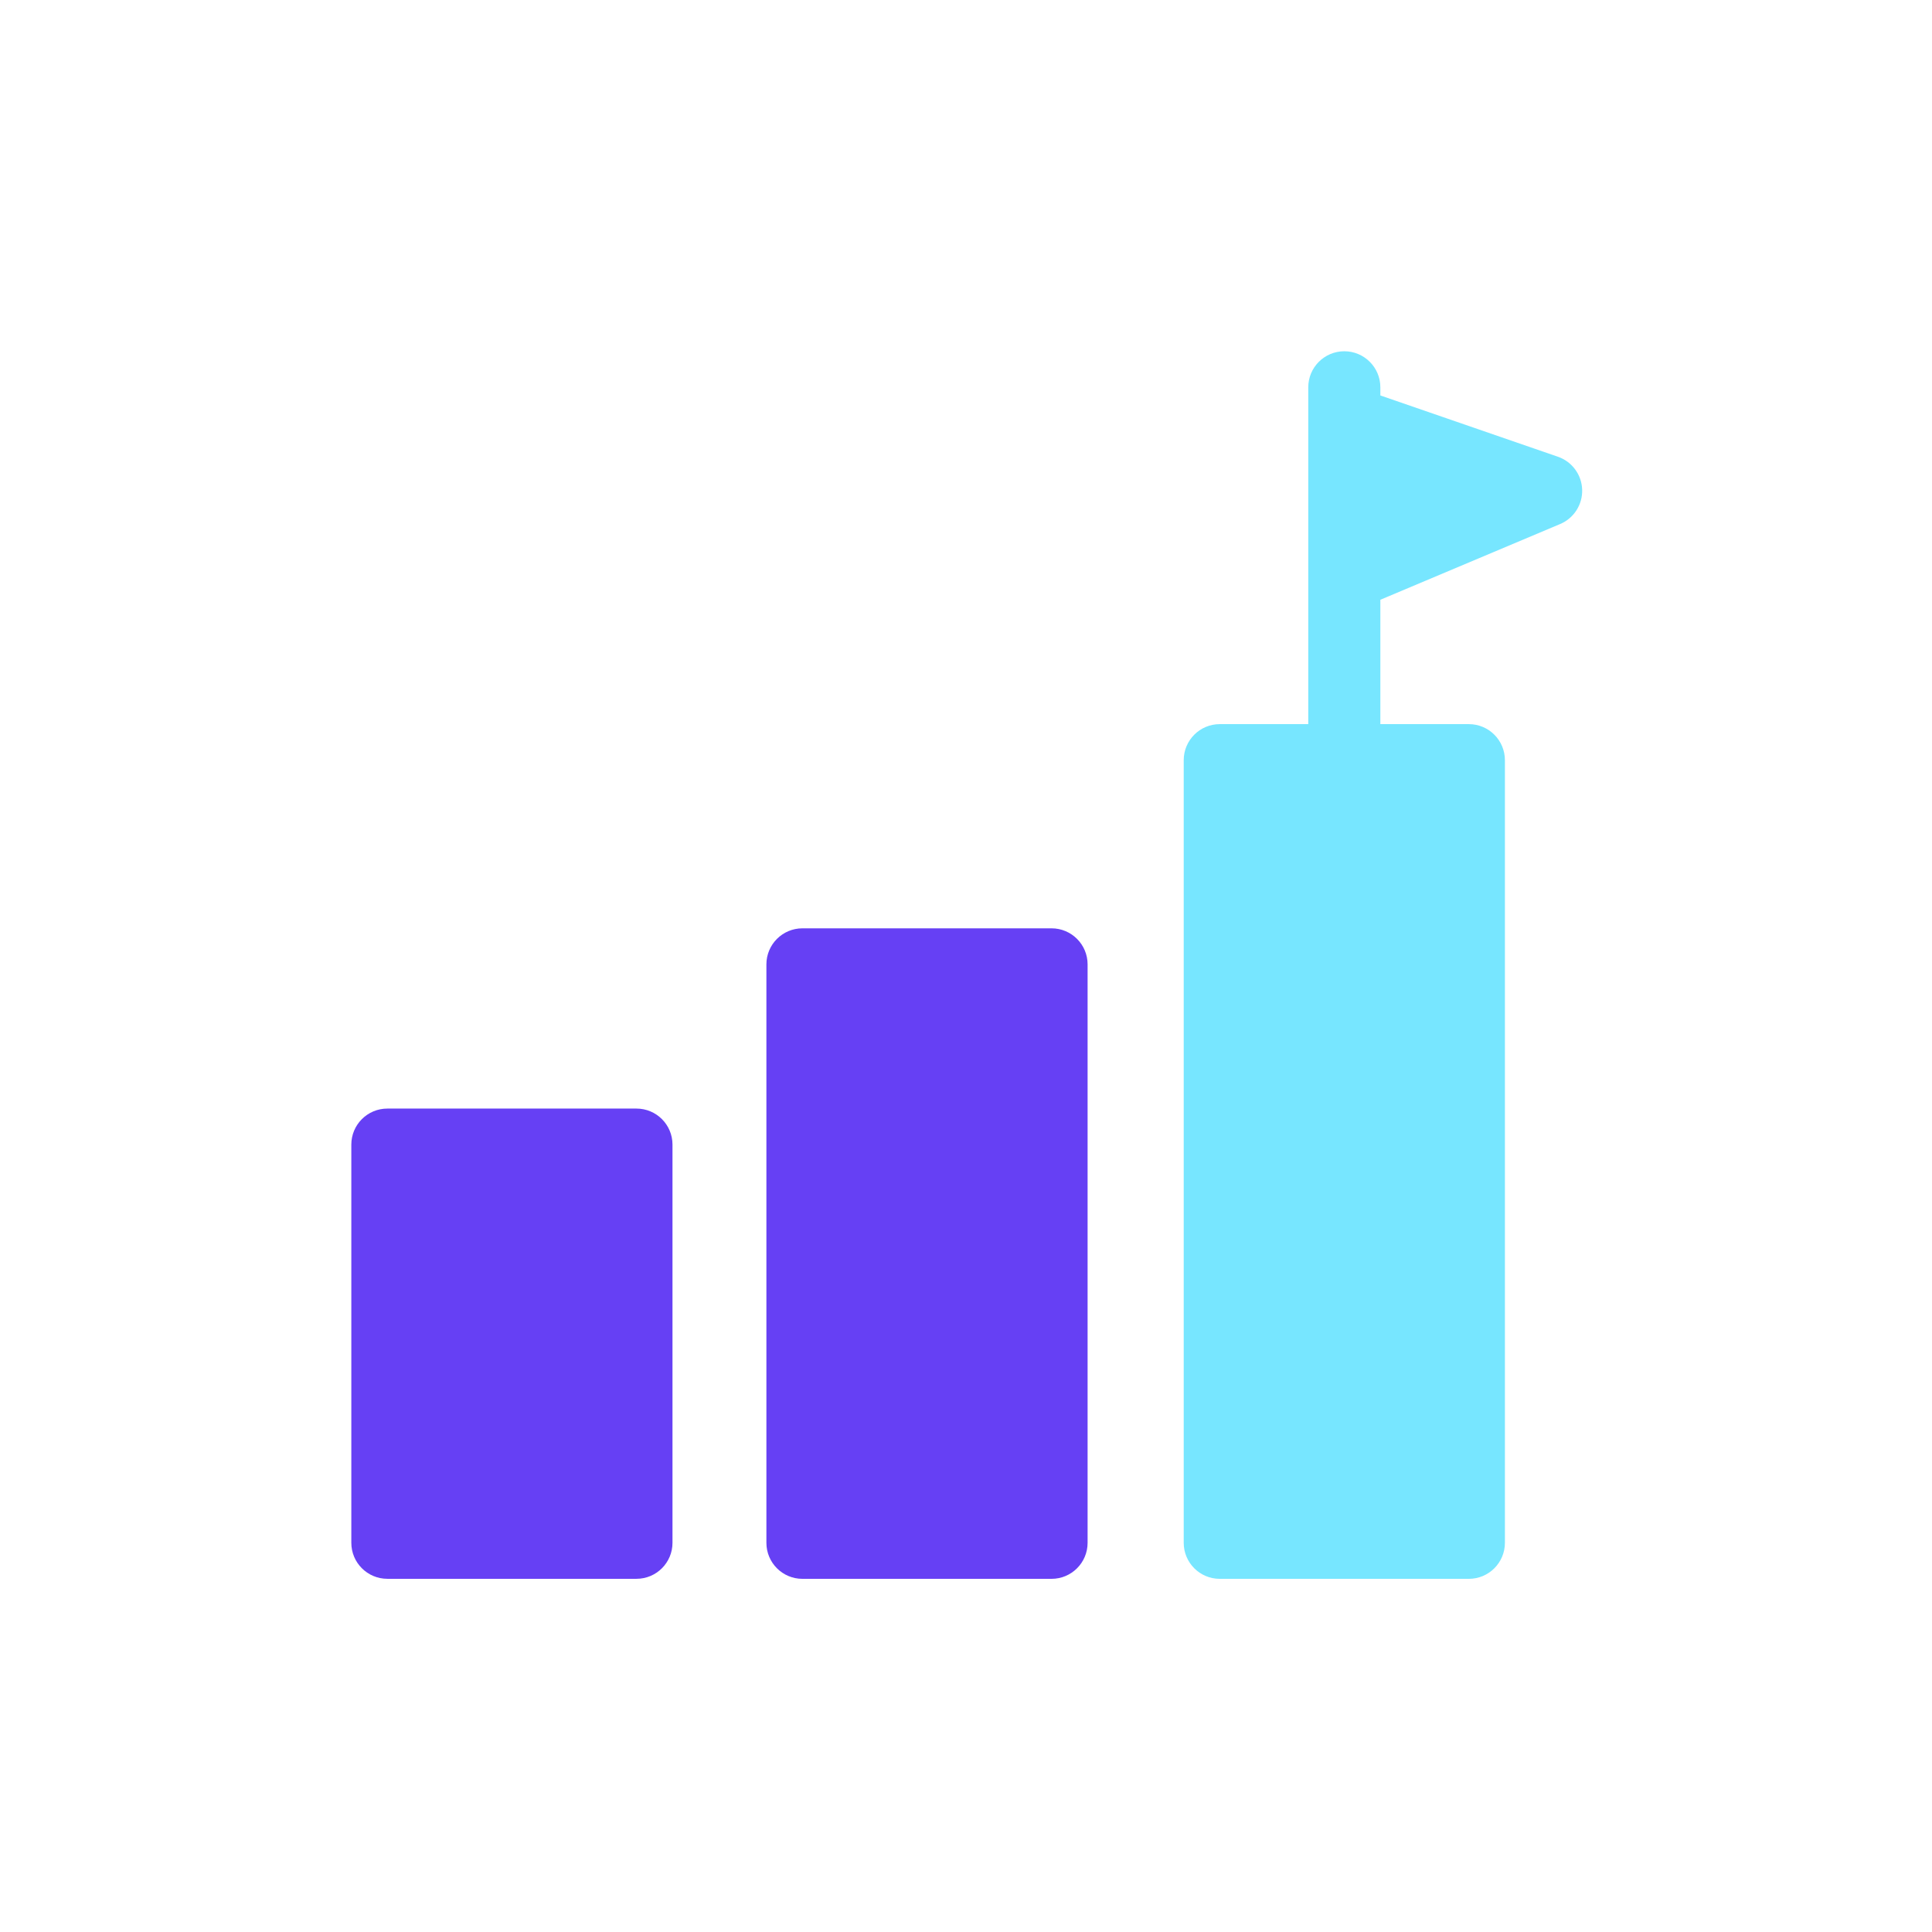
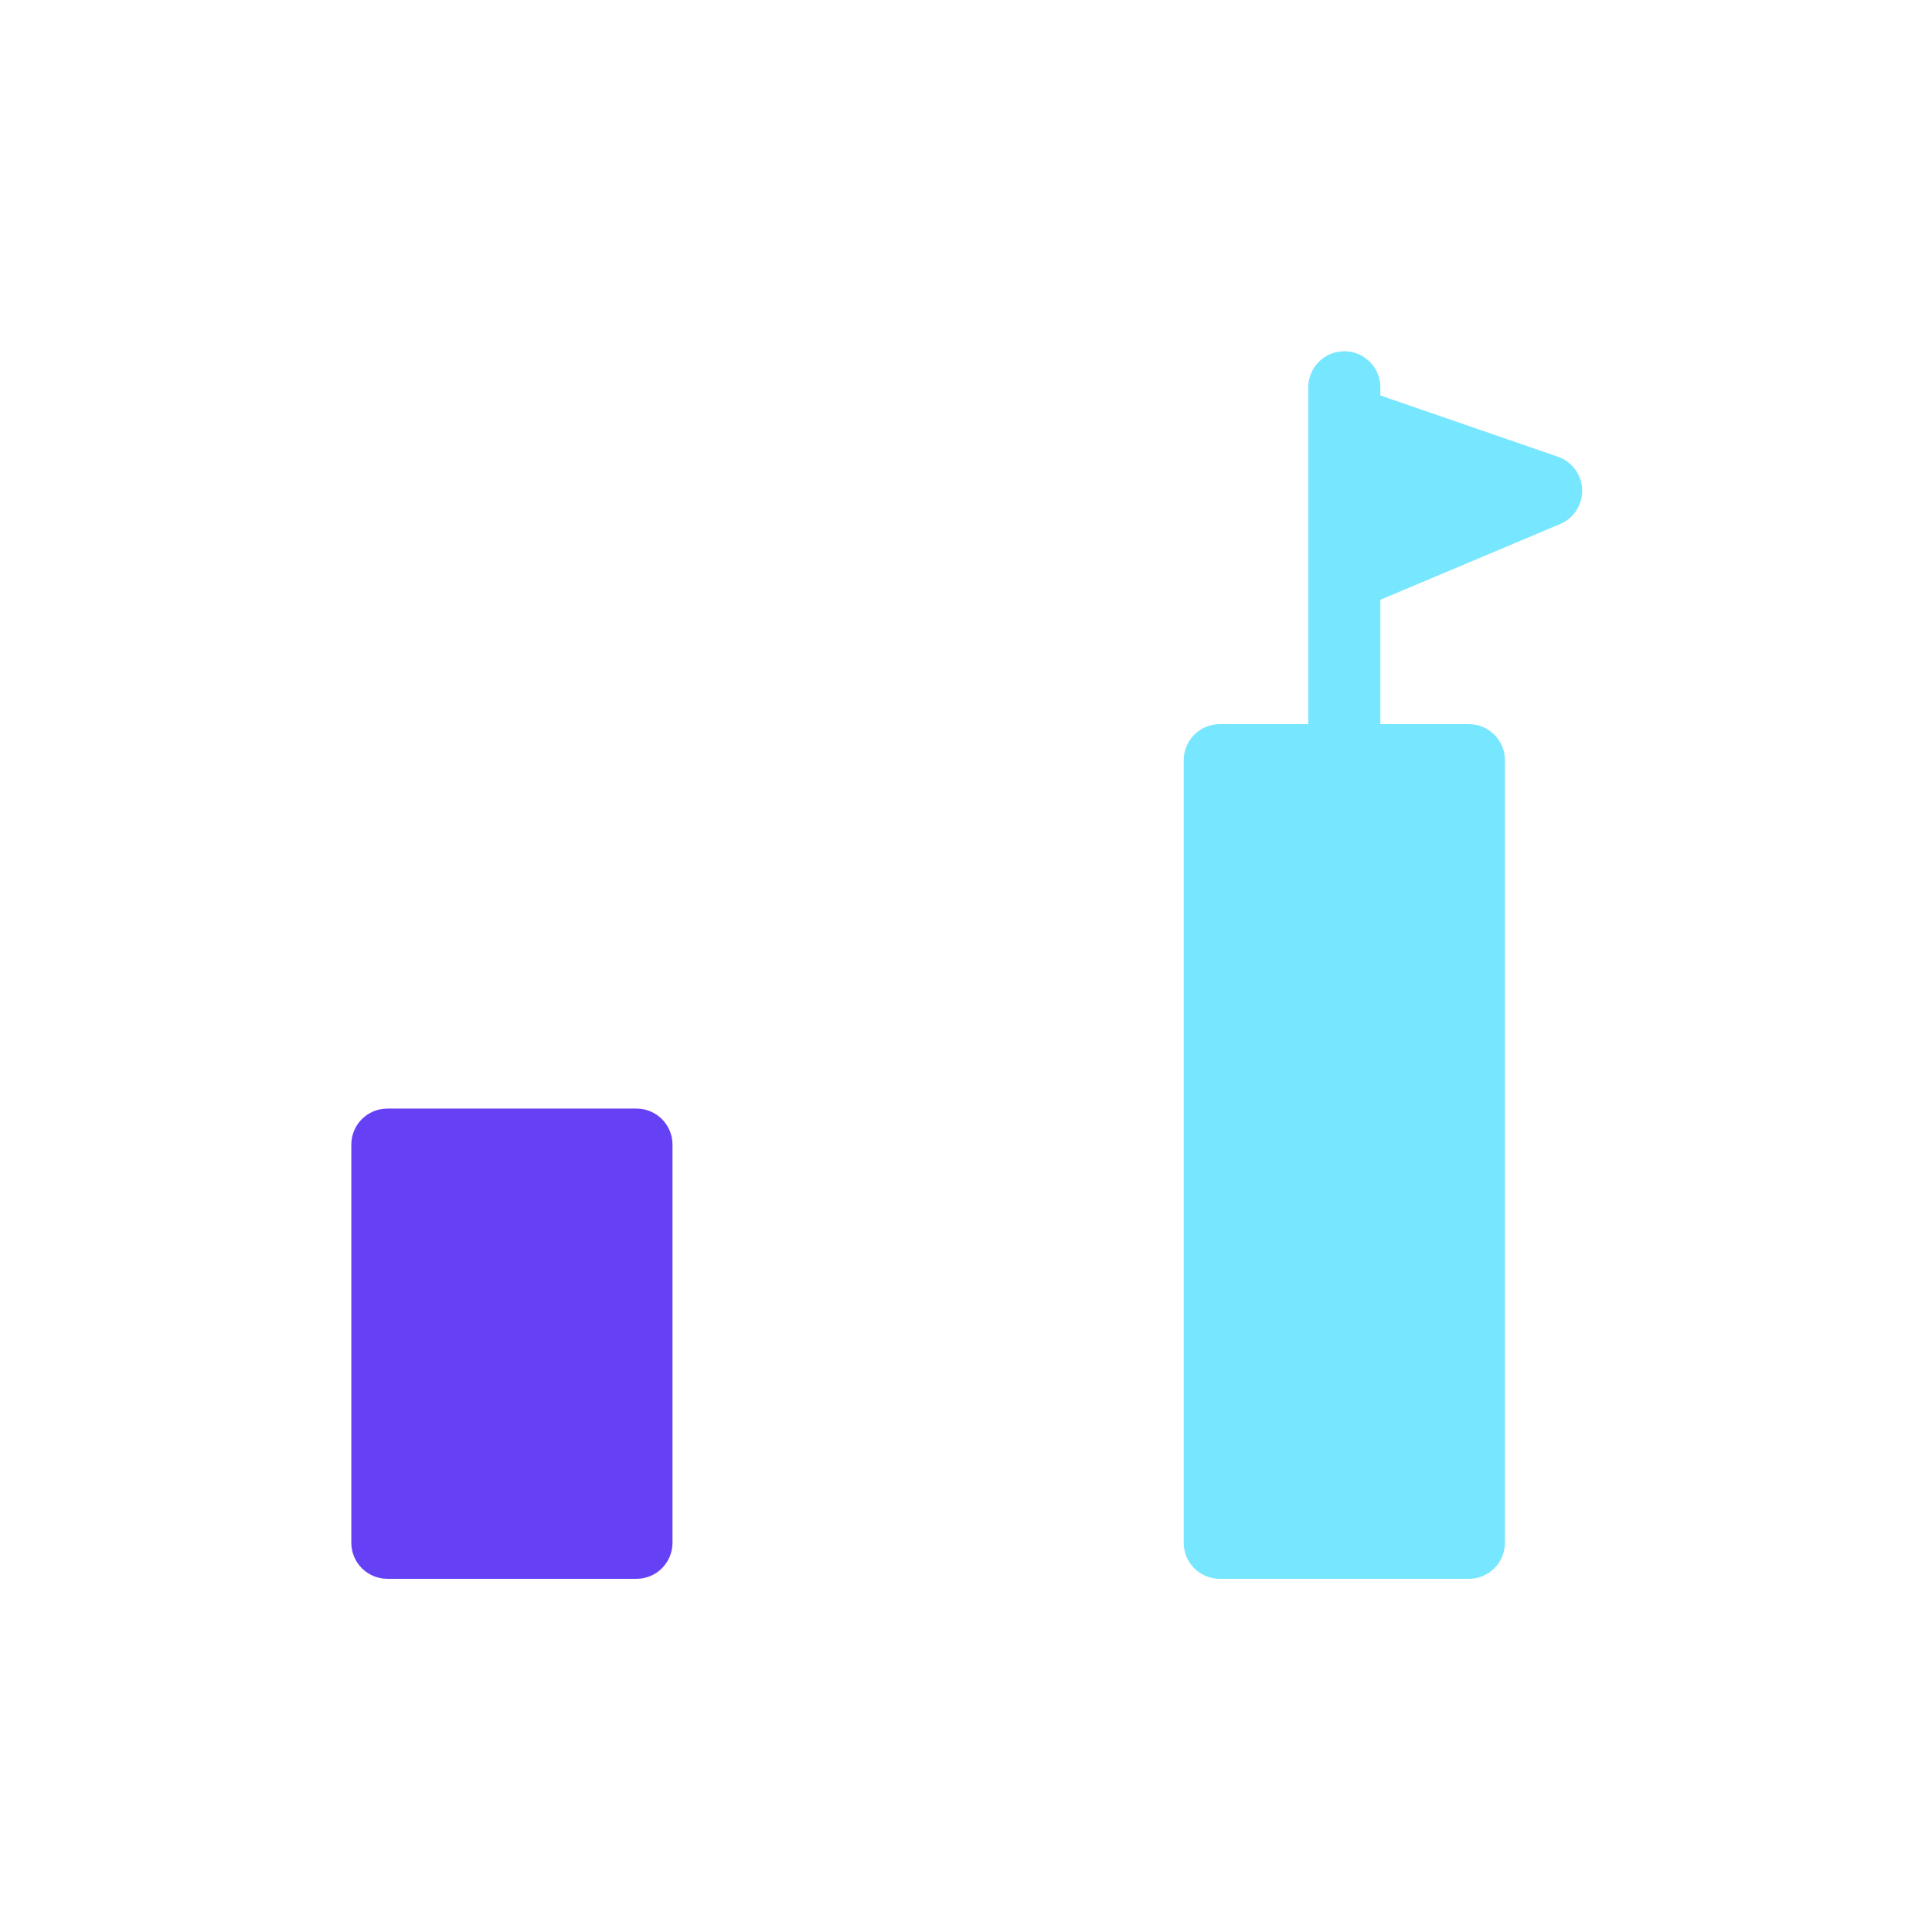
<svg xmlns="http://www.w3.org/2000/svg" width="64" height="64" viewBox="0 0 64 64" fill="none">
  <path d="M21.084 36.723H12.832C12.172 36.723 11.638 37.257 11.638 37.917V51.106C11.638 51.766 12.172 52.3 12.832 52.3H21.084C21.743 52.3 22.277 51.766 22.277 51.106V37.917C22.277 37.257 21.743 36.723 21.084 36.723Z" fill="#6640F4" />
-   <path d="M34.834 30.752H26.582C25.922 30.752 25.388 31.287 25.388 31.946V51.107C25.388 51.767 25.922 52.301 26.582 52.301H34.834C35.493 52.301 36.028 51.767 36.028 51.107V31.946C36.028 31.287 35.493 30.752 34.834 30.752Z" fill="#6640F4" />
  <path d="M51.608 15.13L45.726 13.1V12.83C45.726 12.171 45.191 11.636 44.532 11.636C43.873 11.636 43.338 12.171 43.338 12.83V23.988H40.406C39.746 23.988 39.212 24.523 39.212 25.183V51.107C39.212 51.766 39.746 52.301 40.406 52.301H48.658C49.317 52.301 49.852 51.766 49.852 51.107V25.183C49.852 24.523 49.317 23.988 48.658 23.988H45.726V19.868L51.682 17.359C52.138 17.167 52.428 16.713 52.411 16.219C52.395 15.725 52.075 15.291 51.608 15.13Z" fill="#77E6FF" />
</svg>